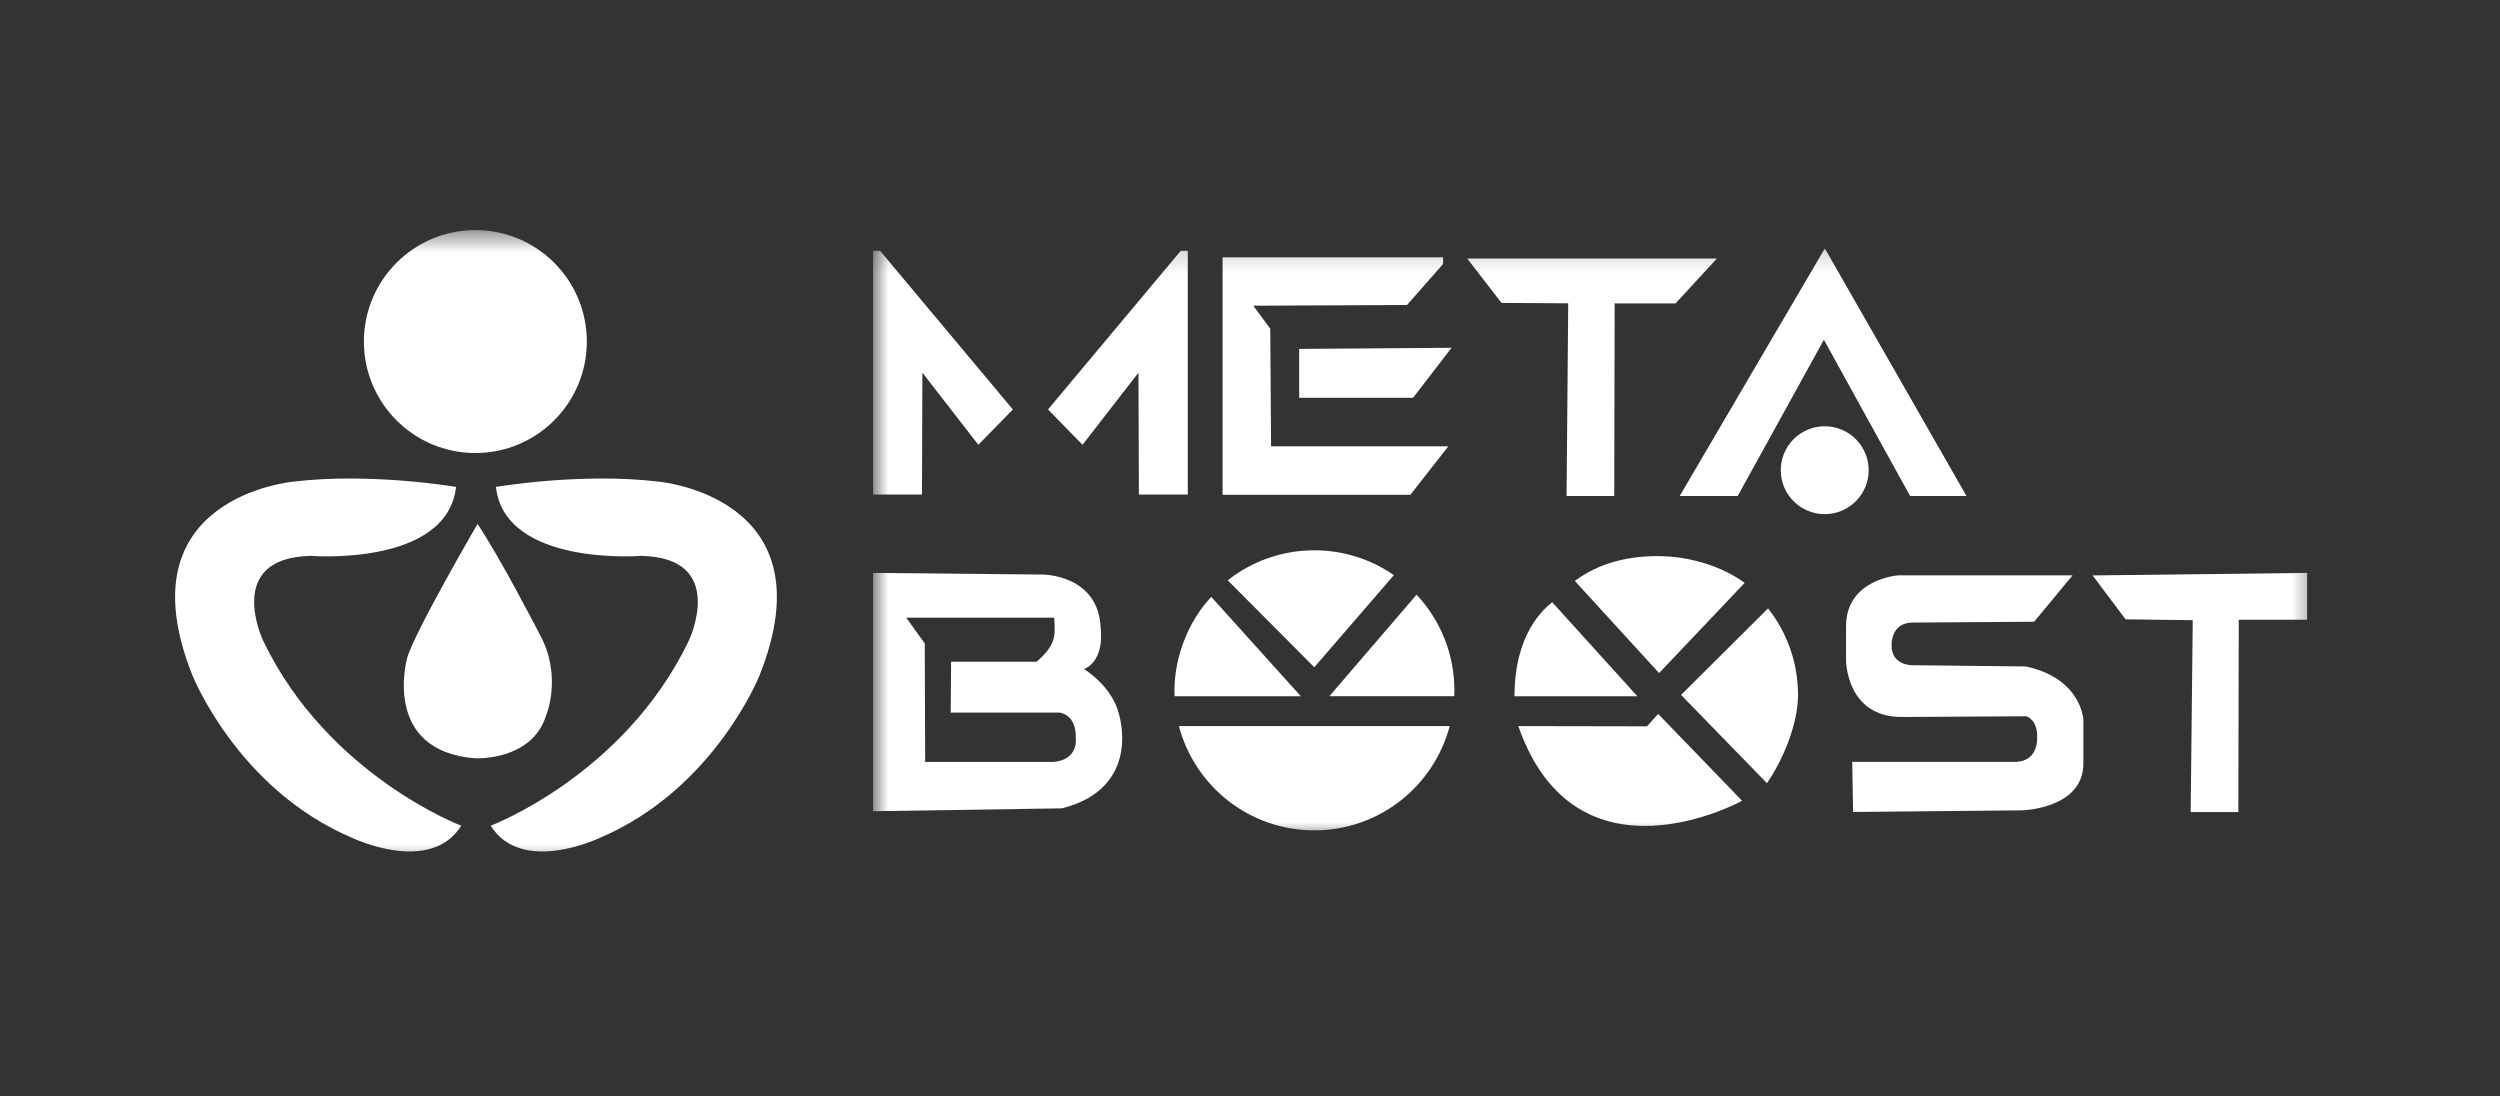
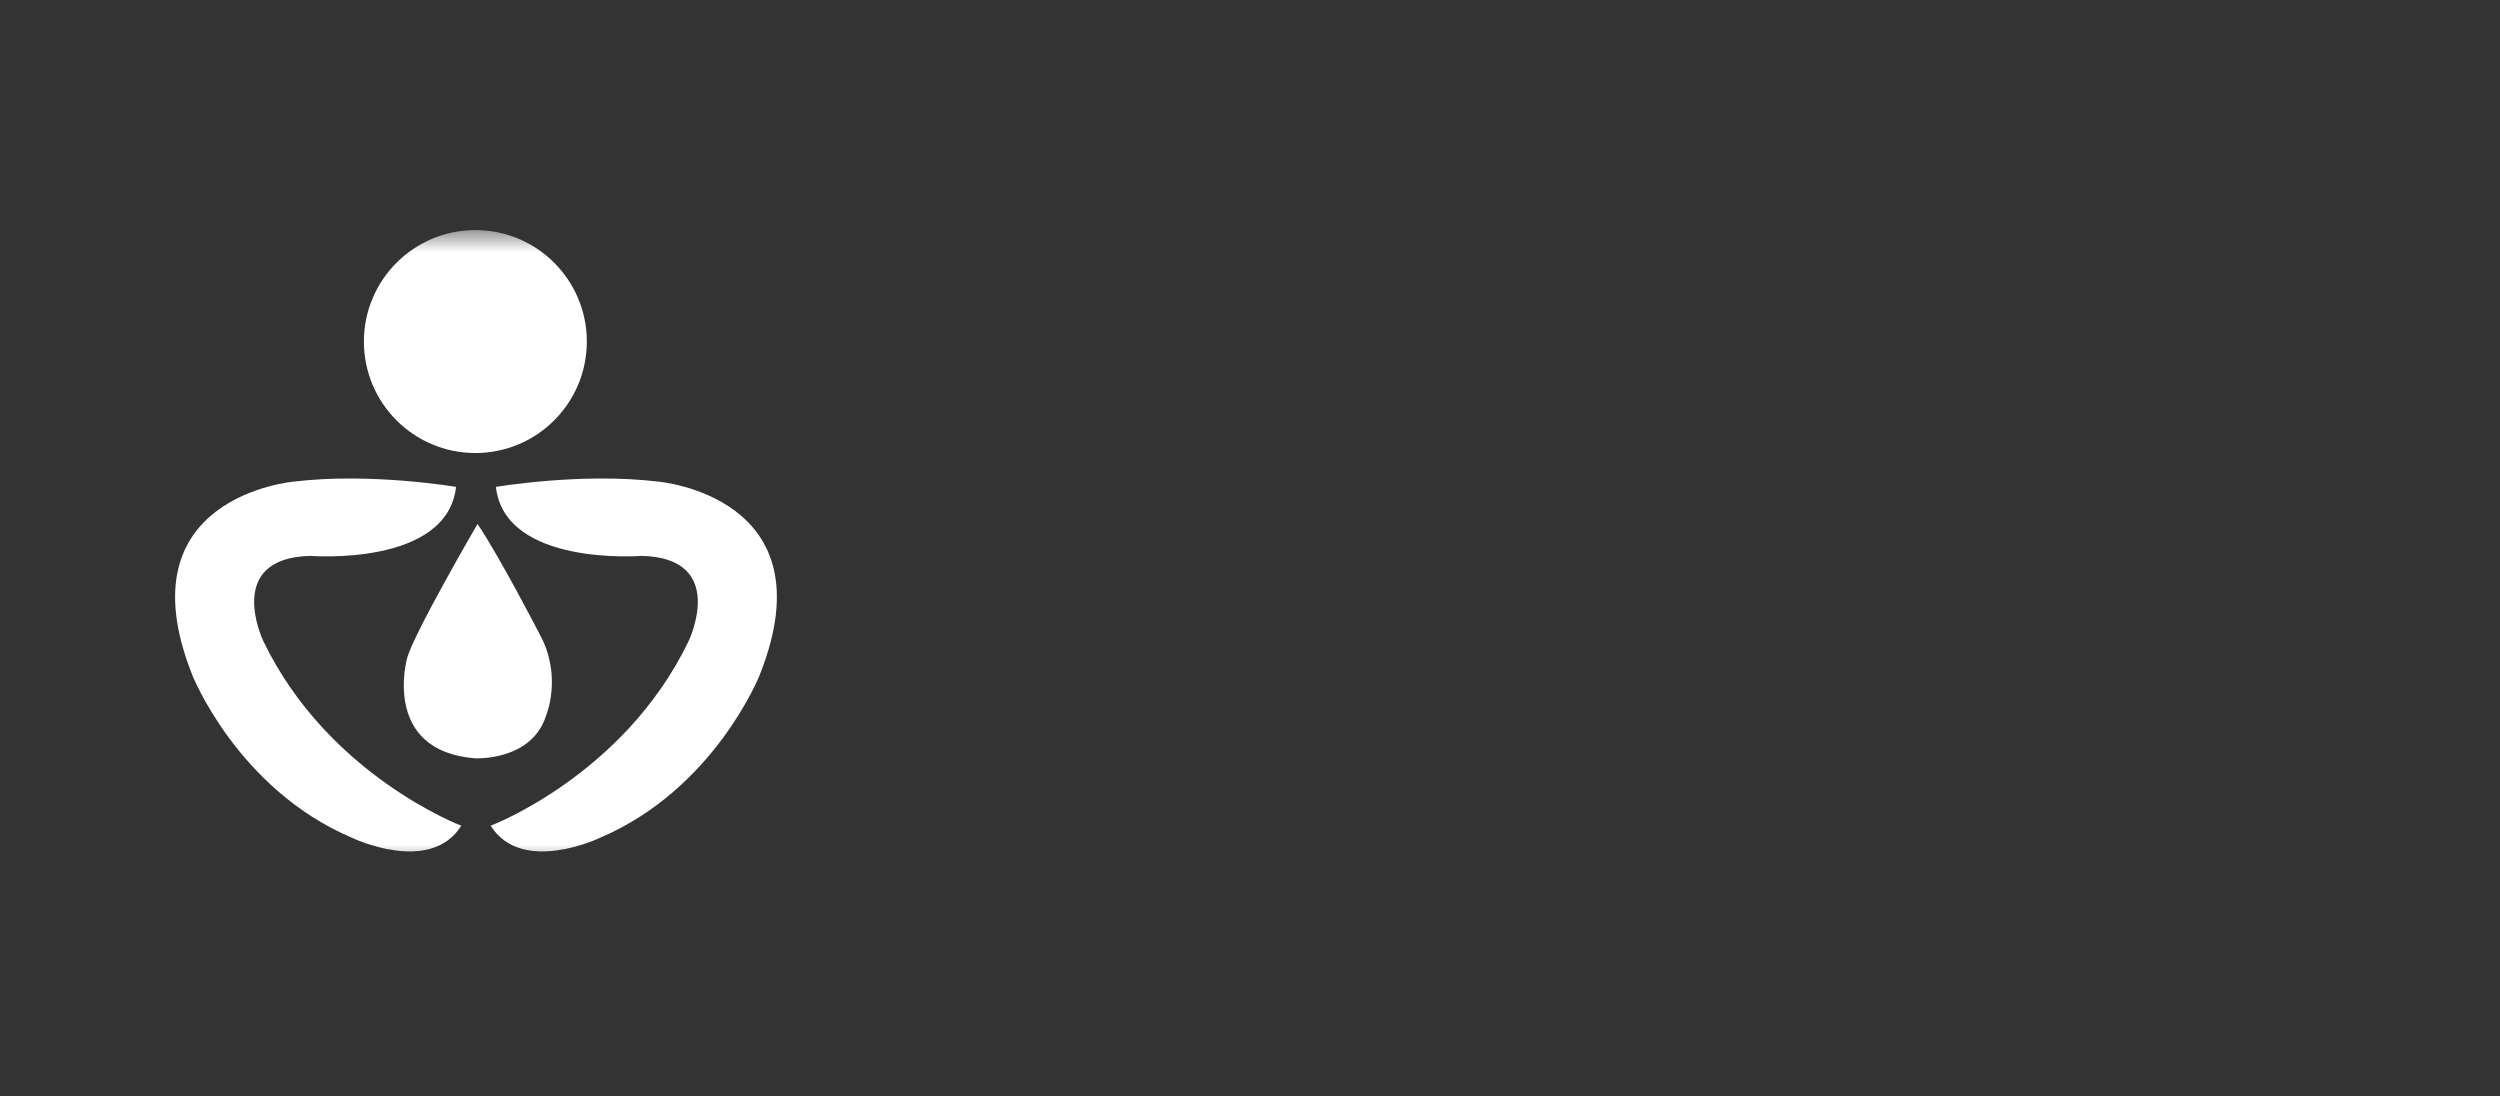
<svg xmlns="http://www.w3.org/2000/svg" width="114" height="50" viewBox="0 0 114 50" fill="none">
  <rect x="0" y="0" width="114" height="50" fill="#333333" stroke="none" />
  <mask id="mask0_582_457" style="mask-type:luminance" maskUnits="userSpaceOnUse" x="7" y="10" width="99" height="30">
    <path d="M106 10.5H7V39.5H106V10.5Z" fill="white" />
  </mask>
  <g mask="url(#mask0_582_457)">
    <path d="M21.677 20.658C24.484 20.658 26.759 18.382 26.759 15.575C26.759 12.768 24.484 10.492 21.677 10.492C18.869 10.492 16.594 12.768 16.594 15.575C16.594 18.382 18.869 20.658 21.677 20.658Z" fill="white" />
    <path d="M21.776 23.891C21.776 23.891 18.873 28.874 18.563 30.015C18.563 30.015 17.38 34.247 21.678 34.58C21.678 34.58 24.247 34.702 24.896 32.643C24.896 32.643 25.672 30.831 24.596 28.898C24.596 28.898 22.801 25.41 21.774 23.891H21.776Z" fill="white" />
    <path d="M20.798 22.203C20.798 22.203 16.892 21.538 13.399 21.961C13.399 21.961 5.513 22.627 8.775 30.797C8.775 30.797 10.838 35.995 16.059 38.206C16.059 38.206 19.613 39.917 21.035 37.652C21.035 37.652 14.95 35.357 12.005 29.228C12.005 29.228 10.184 25.439 14.159 25.348C14.159 25.348 20.385 25.844 20.797 22.202L20.798 22.203Z" fill="white" />
    <path d="M22.612 22.203C22.612 22.203 26.518 21.538 30.011 21.961C30.011 21.961 37.897 22.627 34.635 30.797C34.635 30.797 32.572 35.995 27.351 38.206C27.351 38.206 23.797 39.917 22.375 37.652C22.375 37.652 28.459 35.357 31.404 29.228C31.404 29.228 33.225 25.439 29.251 25.348C29.251 25.348 23.024 25.844 22.613 22.202L22.612 22.203Z" fill="white" />
    <mask id="mask1_582_457" style="mask-type:luminance" maskUnits="userSpaceOnUse" x="39" y="11" width="67" height="28">
-       <path d="M105.587 11.164H39.805V38.174H105.587V11.164Z" fill="white" />
-     </mask>
+       </mask>
    <g mask="url(#mask1_582_457)">
      <path d="M39.812 22.551V11.438H40.134L46.186 18.672L44.613 20.283L42.061 16.994L42.042 22.551H39.812Z" fill="white" />
-       <path d="M54.163 22.551V11.438H53.841L47.789 18.672L49.363 20.283L51.914 16.994L51.933 22.551H54.163Z" fill="white" />
      <path d="M65.804 11.734V12.037L64.16 13.908L57.148 13.94L57.923 14.986L57.961 20.353H66.043L64.312 22.564H55.75V11.734H65.804Z" fill="white" />
      <path d="M59.242 15.91L66.191 15.859L64.434 18.14H59.242V15.91Z" fill="white" />
      <path d="M66.906 11.789H78.289L76.406 13.836H73.628L73.609 22.619H71.436L71.511 13.831L68.468 13.812L66.906 11.789Z" fill="white" />
      <path d="M76.594 22.618H79.239L83.17 15.494L87.101 22.618H89.672L83.212 11.328L76.594 22.618Z" fill="white" />
      <path d="M83.207 23.445C84.314 23.445 85.211 22.548 85.211 21.441C85.211 20.335 84.314 19.438 83.207 19.438C82.1 19.438 81.203 20.335 81.203 21.441C81.203 22.548 82.1 23.445 83.207 23.445Z" fill="white" />
      <path d="M51.02 32.551C50.72 31.295 49.432 30.509 49.432 30.509C50.414 30.094 50.188 28.629 50.188 28.629C50.094 26.209 47.562 26.2 47.562 26.2L39.812 26.125V36.992L48.431 36.86C52.116 35.916 51.02 32.551 51.02 32.551ZM48.034 34.743H42.187L42.169 29.339L41.324 28.167H48.072C48.072 28.167 48.121 28.664 48.072 28.998C47.974 29.65 47.259 30.176 47.259 30.176H43.371L43.352 32.495H48.316C48.316 32.495 49.092 32.57 49.054 33.648C49.054 33.648 49.212 34.641 48.034 34.745V34.743Z" fill="white" />
      <path d="M94.511 26.236H86.56C86.56 26.236 84.18 26.398 84.18 28.56V30.11C84.18 30.11 84.18 32.694 86.713 32.694L92.401 32.662C92.401 32.662 92.949 32.813 92.892 33.701C92.892 33.701 92.936 34.683 91.953 34.74H84.462L84.5 37.026L92.23 36.951C92.23 36.951 95.002 36.873 95.002 34.815V32.83C95.002 32.83 94.932 30.941 92.381 30.391L87.372 30.335C87.372 30.335 86.237 30.448 86.256 29.409C86.256 29.409 86.213 28.408 87.195 28.389L92.757 28.351L94.509 26.234L94.511 26.236Z" fill="white" />
      <path d="M95.422 26.239L105.205 26.125V28.261H102.087L102.068 37.03H99.895L99.989 28.28L96.927 28.242L95.422 26.239Z" fill="white" />
      <path d="M59.931 30.427L63.561 26.227C62.531 25.512 61.28 25.094 59.931 25.094C58.44 25.094 57.071 25.605 55.984 26.462L59.931 30.427Z" fill="white" />
      <path d="M75.654 30.693L79.557 26.579C78.544 25.84 77.13 25.394 75.783 25.362C74.293 25.326 72.919 25.662 71.812 26.491L75.655 30.693H75.654Z" fill="white" />
-       <path d="M74.666 31.751L70.781 27.461C70.407 27.765 69.061 28.878 69.062 31.751H74.666Z" fill="white" />
      <path d="M76.656 31.689L80.573 35.713C81.287 34.683 81.99 33.038 81.99 31.689C81.99 30.198 81.479 28.829 80.622 27.742L76.656 31.689Z" fill="white" />
-       <path d="M55.234 27.219C54.214 28.287 53.555 29.937 53.555 31.483C53.555 31.573 53.558 31.661 53.562 31.751H59.32L55.236 27.22L55.234 27.219Z" fill="white" />
      <path d="M64.595 27.119L60.617 31.748H66.313C66.317 31.66 66.32 31.57 66.32 31.48C66.32 29.792 65.664 28.259 64.596 27.117L64.595 27.119Z" fill="white" />
      <path d="M53.758 33.109C54.478 35.846 56.969 37.865 59.932 37.865C62.895 37.865 65.386 35.846 66.106 33.109H53.758Z" fill="white" />
      <path d="M69.234 33.11L75.103 33.121L75.613 32.555L79.439 36.515C79.439 36.515 71.887 40.691 69.234 33.11Z" fill="white" />
    </g>
  </g>
</svg>